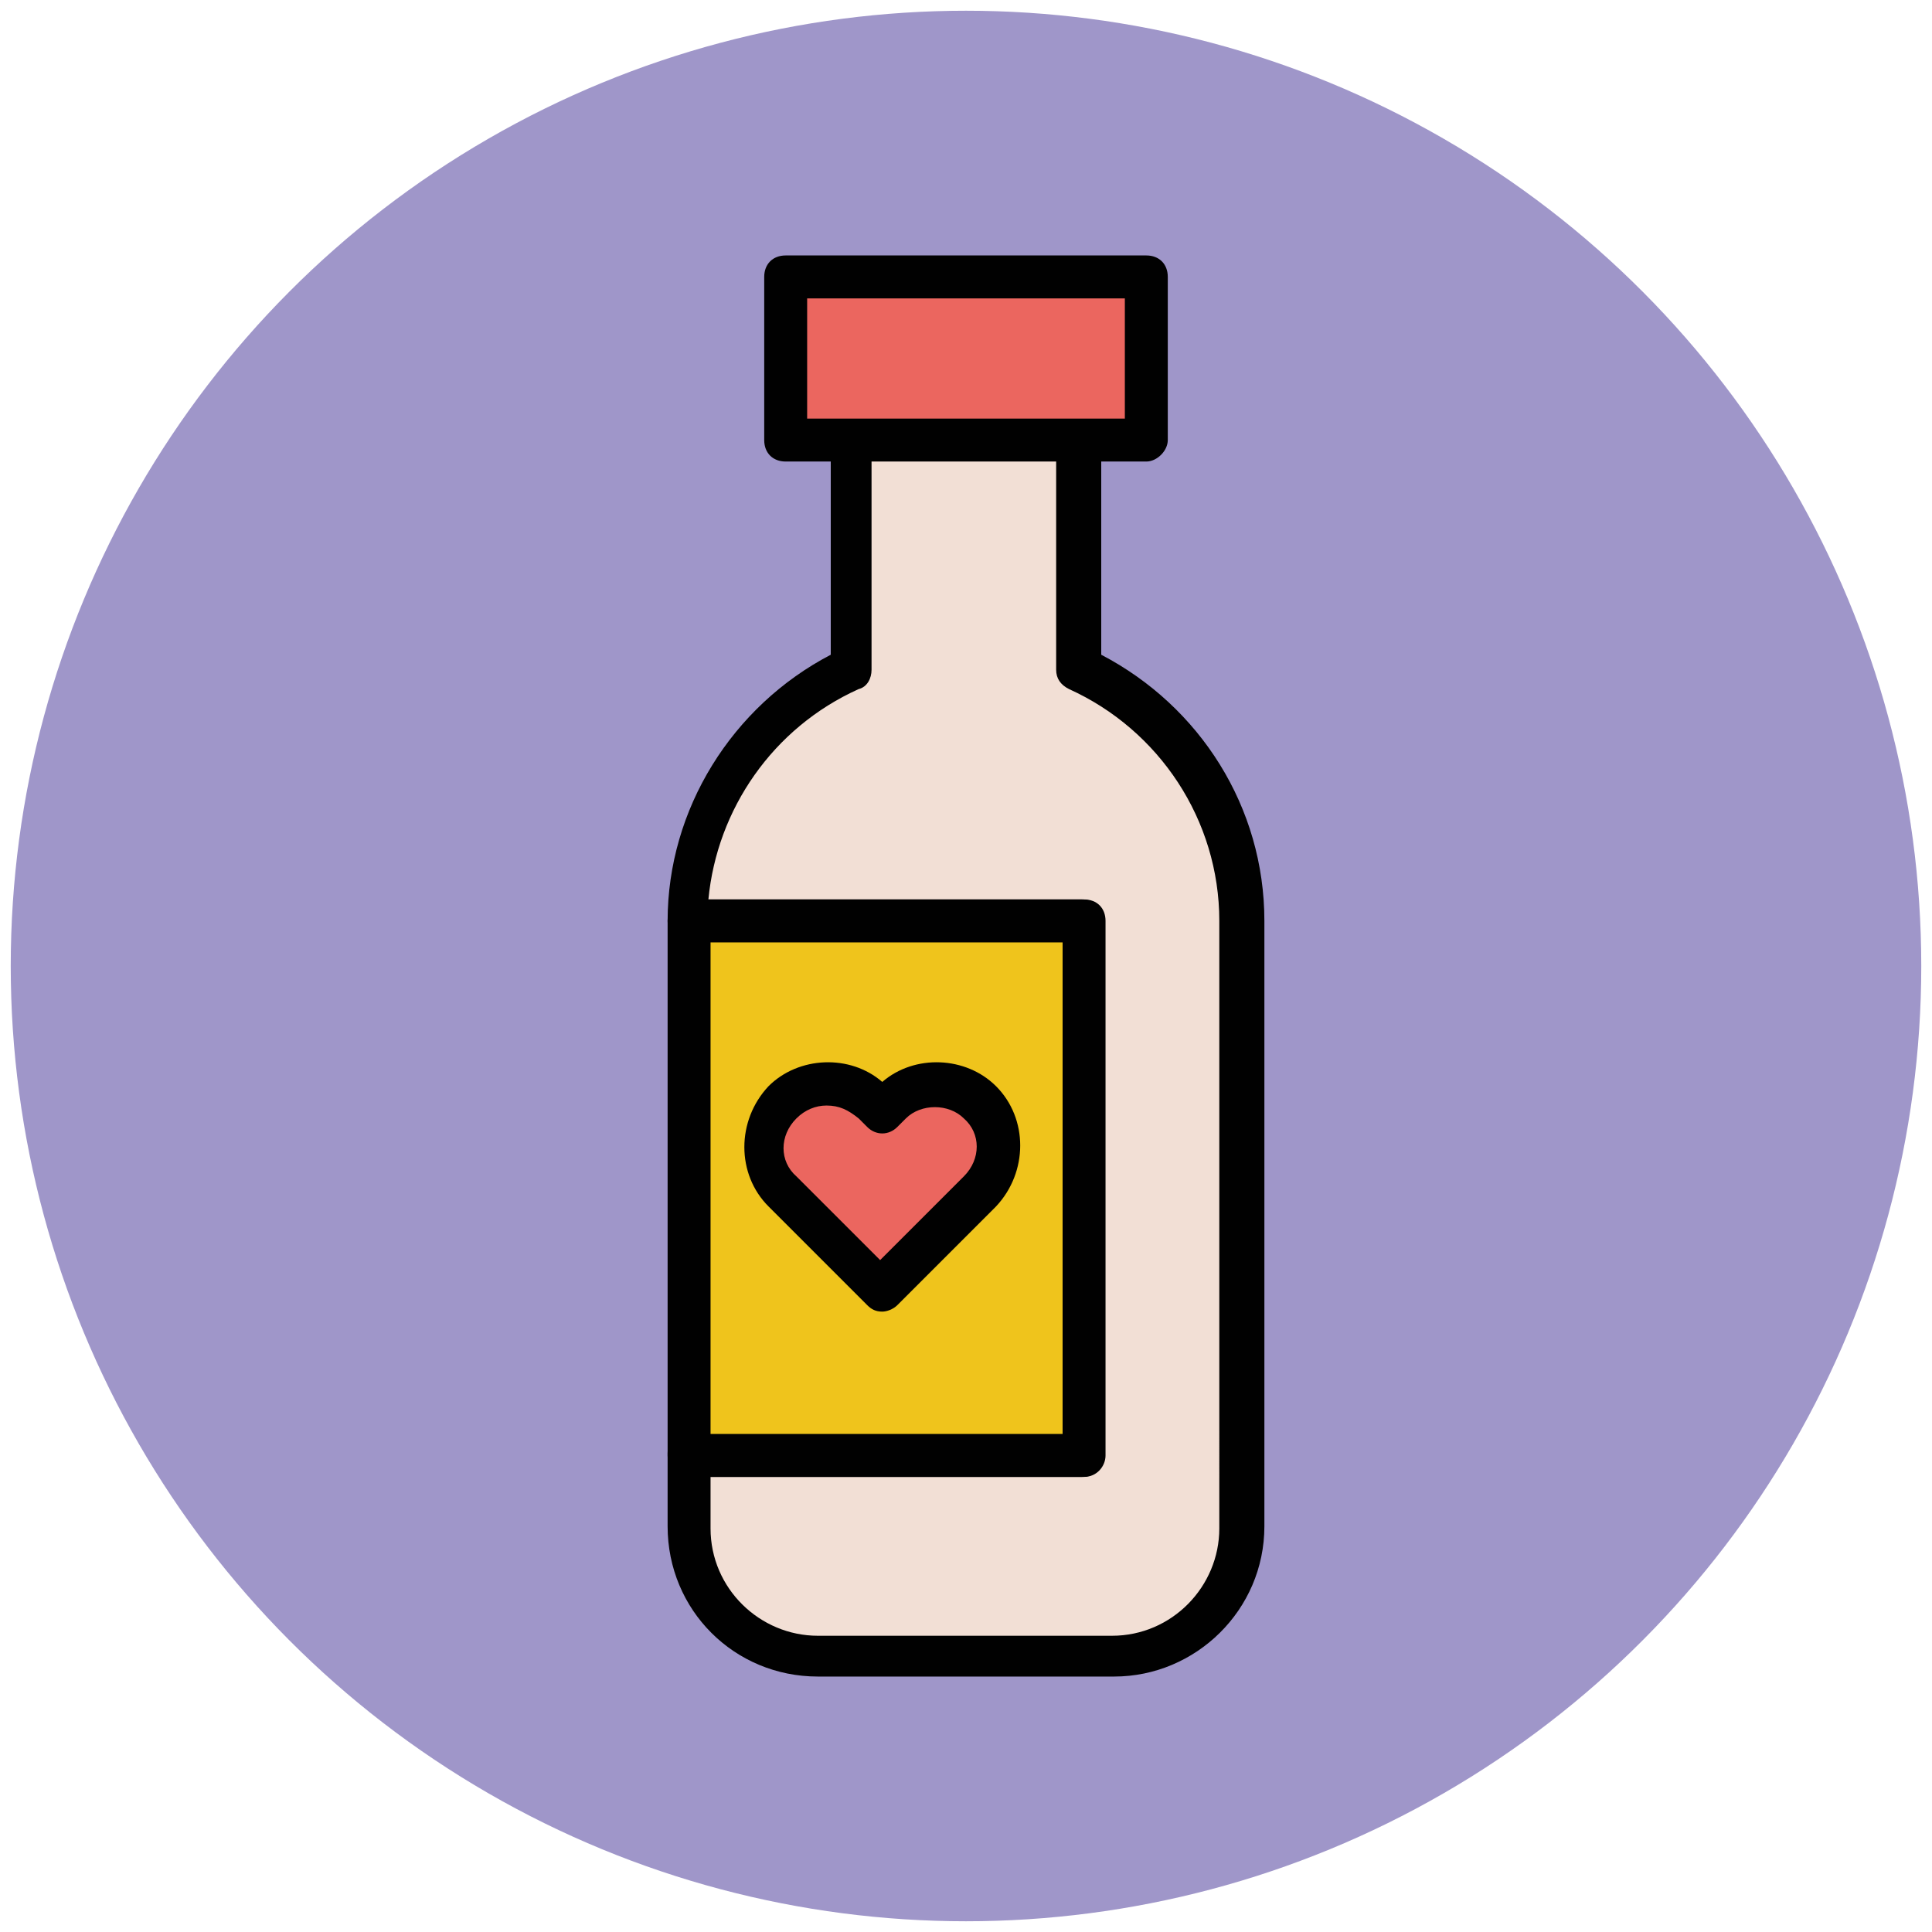
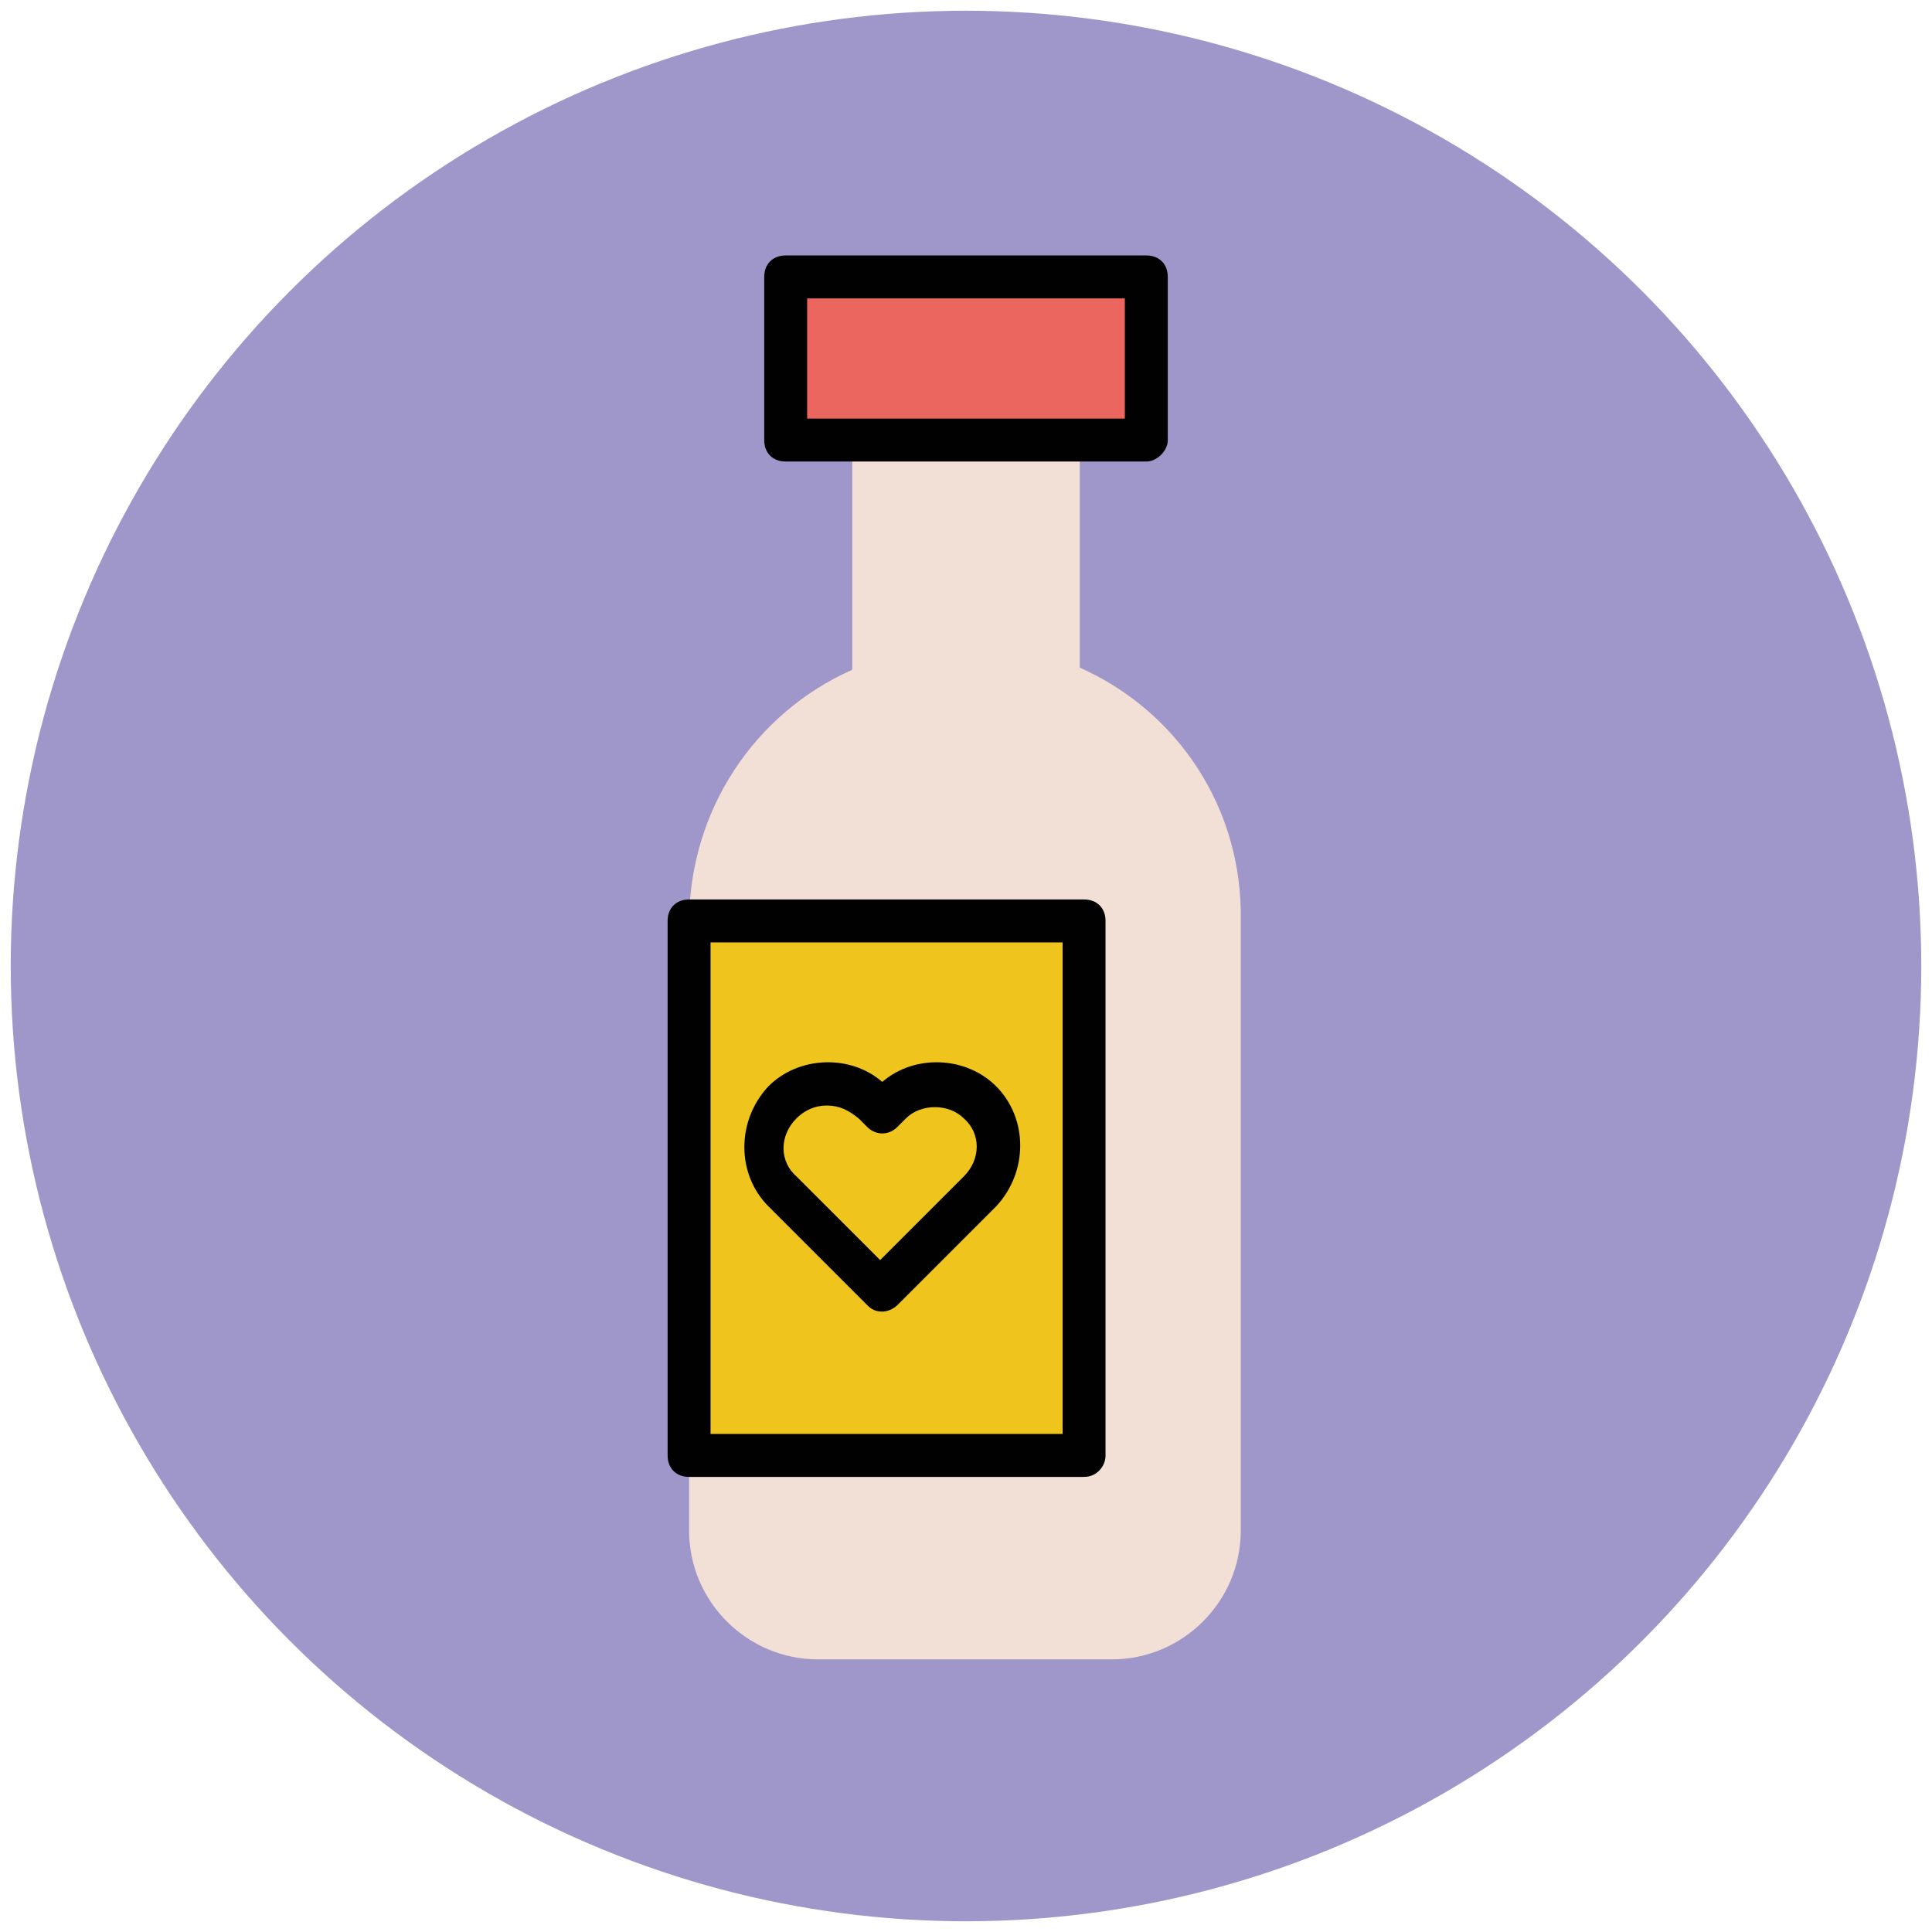
<svg xmlns="http://www.w3.org/2000/svg" version="1.1" id="Layer_1" x="0px" y="0px" viewBox="0 0 90 90" enable-background="new 0 0 90 90" xml:space="preserve">
  <g>
    <g>
      <circle fill="#9F96C9" cx="45" cy="45" r="44.5" />
    </g>
    <g>
      <g>
        <path fill="#F2DFD5" d="M50.3,31.1V17.4H39.7v13.8c-4.5,2-7.6,6.5-7.6,11.8h18.4v24.9H32.1v3.4c0,3.3,2.7,6,6,6h13.7     c3.3,0,6-2.7,6-6V42.9C57.9,37.6,54.8,33.1,50.3,31.1z" />
      </g>
      <g>
-         <path fill="#010101" d="M51.9,78.1H38.1c-3.9,0-7-3.1-7-7v-3.4c0-0.6,0.4-1,1-1h17.4V43.9H32.1c-0.6,0-1-0.4-1-1     c0-5.2,3-10,7.6-12.4V17.4c0-0.6,0.4-1,1-1h10.6c0.6,0,1,0.4,1,1v13.1c4.6,2.4,7.6,7.1,7.6,12.4v28.2     C58.9,75,55.7,78.1,51.9,78.1z M33.1,68.8v2.4c0,2.8,2.3,5,5,5h13.7c2.8,0,5-2.3,5-5V42.9c0-4.7-2.8-8.9-7-10.8     c-0.4-0.2-0.6-0.5-0.6-0.9V18.4h-8.6v12.8c0,0.4-0.2,0.8-0.6,0.9c-4,1.8-6.6,5.6-7,9.8h17.4c0.6,0,1,0.4,1,1v24.9     c0,0.6-0.4,1-1,1H33.1z" />
-       </g>
+         </g>
    </g>
    <g>
      <g>
        <rect x="32.1" y="42.9" fill="#EFC41C" width="18.4" height="24.9" />
      </g>
      <g>
        <path fill="#010101" d="M50.5,68.8H32.1c-0.6,0-1-0.4-1-1V42.9c0-0.6,0.4-1,1-1h18.4c0.6,0,1,0.4,1,1v24.9     C51.5,68.3,51.1,68.8,50.5,68.8z M33.1,66.8h16.4V43.9H33.1V66.8z" />
      </g>
    </g>
    <g>
      <g>
        <rect x="36.6" y="12.9" fill="#EB665F" width="16.8" height="7.6" />
      </g>
      <g>
        <path fill="#010101" d="M53.4,21.5H36.6c-0.6,0-1-0.4-1-1v-7.6c0-0.6,0.4-1,1-1h16.8c0.6,0,1,0.4,1,1v7.6     C54.4,21,53.9,21.5,53.4,21.5z M37.6,19.5h14.8v-5.6H37.6V19.5z" />
      </g>
    </g>
    <g>
      <g>
-         <path fill="#EB665F" d="M45.7,51.4c-1.1-1.1-3-1.1-4.2,0l-0.4,0.4l-0.4-0.4c-1.1-1.1-3-1.1-4.2,0c-1.1,1.1-1.1,3,0,4.2l4.6,4.6     l4.6-4.6C46.8,54.4,46.8,52.5,45.7,51.4z" />
-       </g>
+         </g>
      <g>
        <path fill="#010101" d="M41.1,61.1c-0.3,0-0.5-0.1-0.7-0.3l-4.6-4.6c-1.5-1.5-1.5-4,0-5.6c1.4-1.4,3.8-1.5,5.3-0.2     c1.5-1.3,3.9-1.2,5.3,0.2c1.5,1.5,1.5,4,0,5.6l-4.6,4.6C41.6,61,41.3,61.1,41.1,61.1z M38.5,51.5c-0.5,0-1,0.2-1.4,0.6     c-0.8,0.8-0.8,2,0,2.7l3.9,3.9l3.9-3.9c0.8-0.8,0.8-2,0-2.7c-0.7-0.7-2-0.7-2.7,0l-0.4,0.4c-0.4,0.4-1,0.4-1.4,0l-0.4-0.4     C39.5,51.7,39.1,51.5,38.5,51.5z" />
      </g>
    </g>
  </g>
</svg>